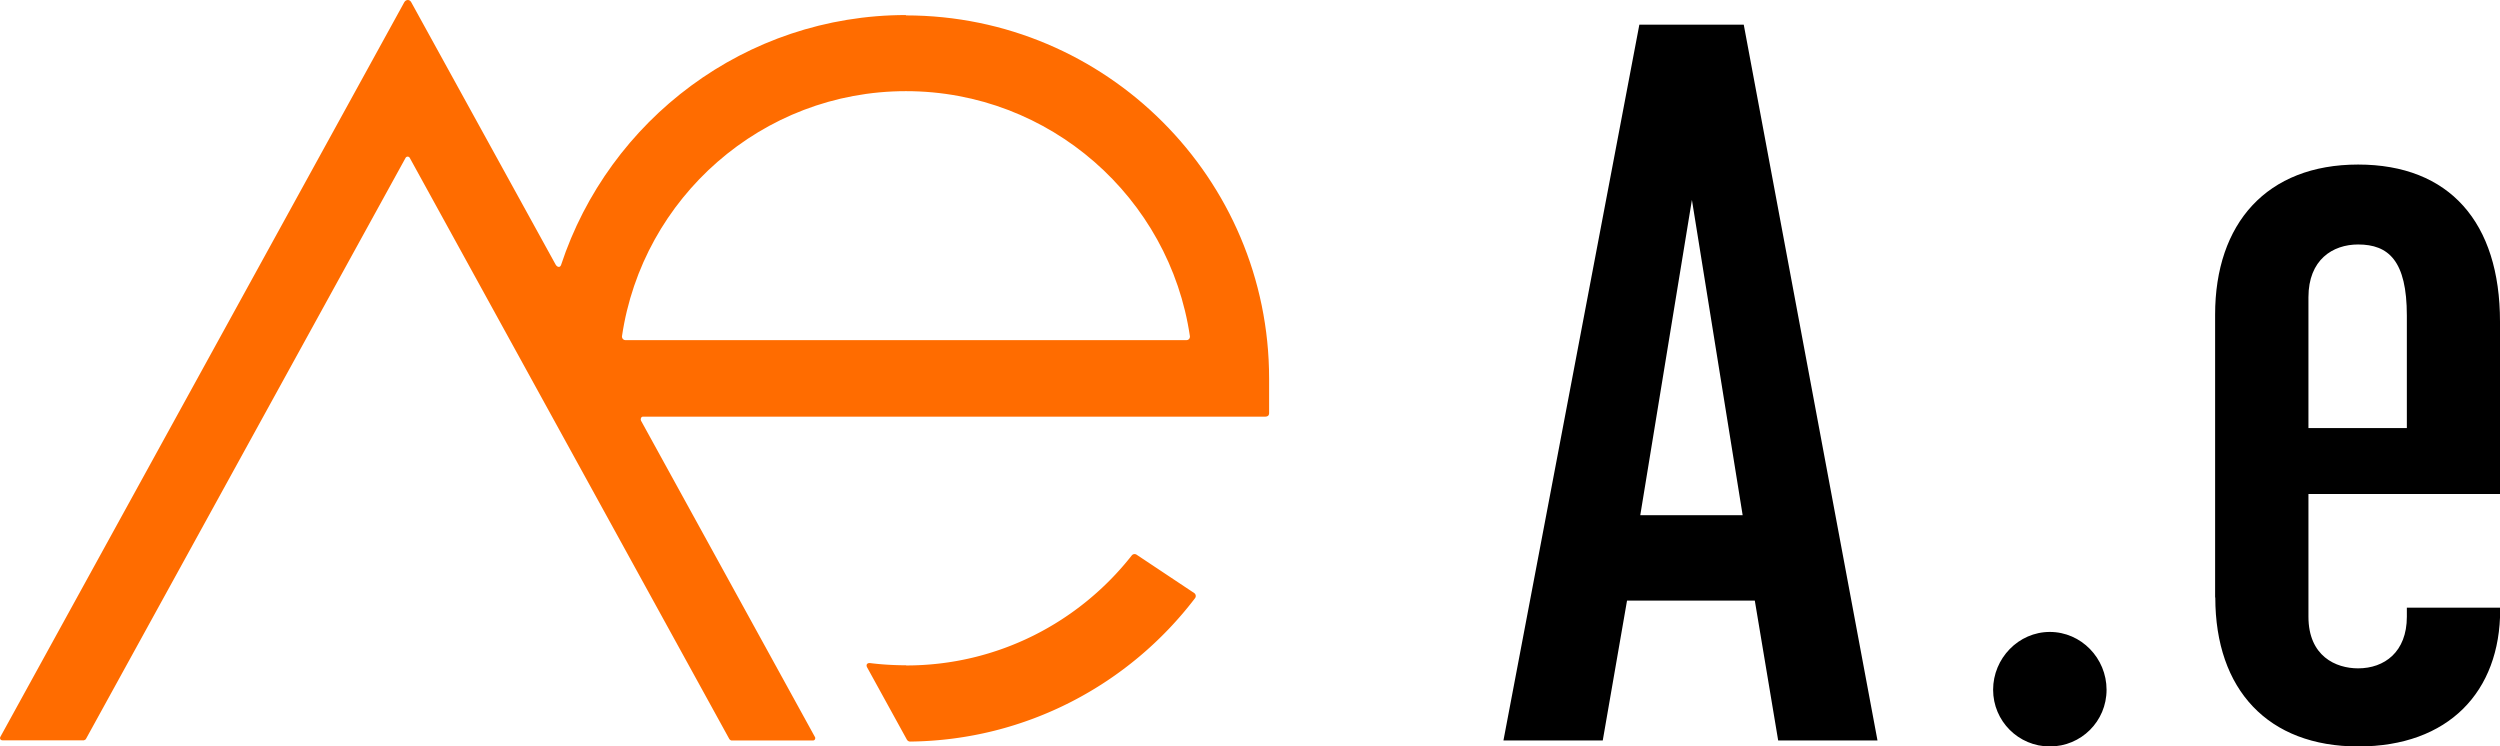
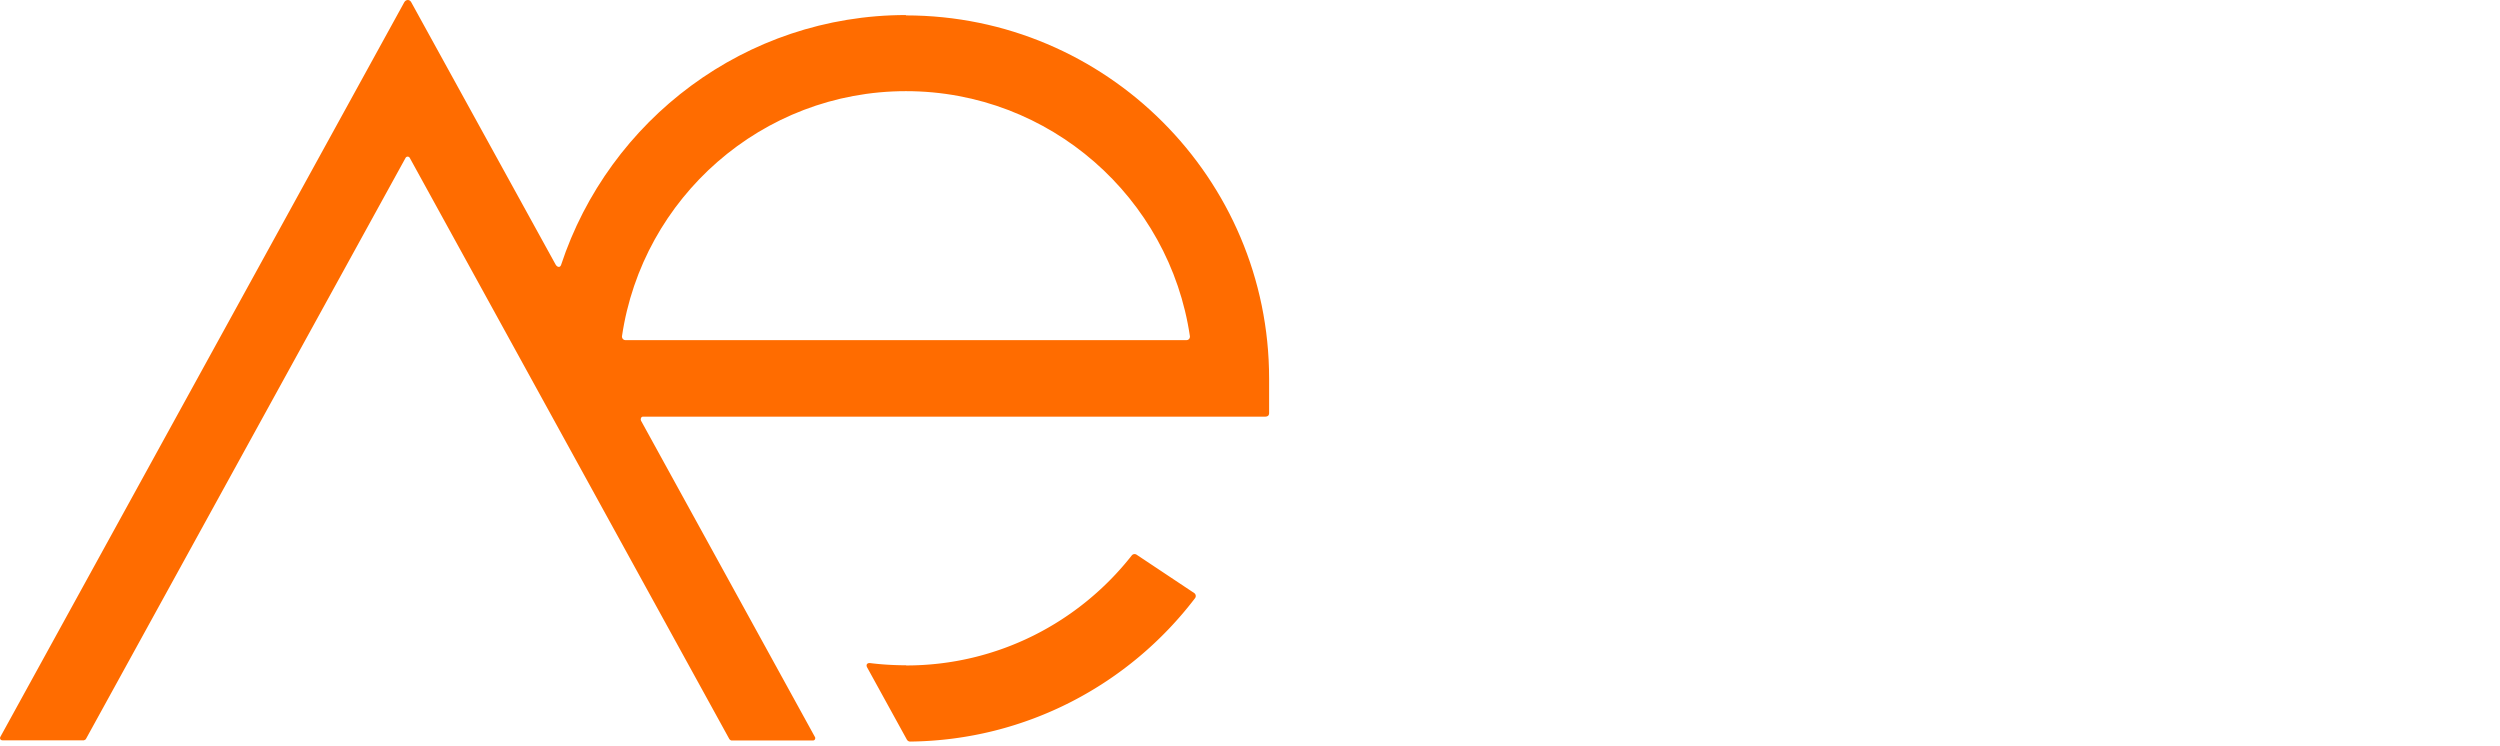
<svg xmlns="http://www.w3.org/2000/svg" id="_レイヤー_2" data-name="レイヤー 2" viewBox="0 0 137.95 41.19">
  <defs>
    <style>.cls-2{stroke-width:0;fill:#ff6c00}</style>
  </defs>
  <g id="_レイアウト" data-name="レイアウト">
-     <path d="M90.46 1.36h5.76l7.38 39.5h-5.48l-1.29-7.72h-7.05l-1.34 7.72h-5.48l7.5-39.5zm5.7 27.07l-2.8-17.4-2.85 17.4h5.65zm13.82 9.63c0-1.73 1.4-3.19 3.13-3.19s3.13 1.45 3.13 3.19-1.4 3.13-3.13 3.13-3.13-1.4-3.13-3.13zm12.25-5.09V17.36c0-5.03 2.85-8.28 7.89-8.28s7.83 3.19 7.83 8.67v9.51h-10.57v6.77c0 2.18 1.51 2.85 2.74 2.85 1.45 0 2.69-.9 2.69-2.85v-.5h5.15v.11c0 4.53-2.85 7.55-7.83 7.55s-7.89-3.13-7.89-8.22zm10.58-9.35v-6.21c0-3.02-1.01-3.92-2.69-3.92-1.4 0-2.74.84-2.74 2.91v7.22h5.43z" stroke-width="0" />
    <path class="cls-2" d="M50 36.71c-.64 0-1.36-.04-1.98-.12-.17-.02-.25.09-.17.24l2.19 3.98c.04.07.11.11.18.11 6.4-.07 12.1-3.16 15.72-7.91a.2.2 0 00-.05-.29l-3.17-2.11a.2.2 0 00-.27.04c-2.9 3.69-7.4 6.07-12.45 6.07z" />
    <path class="cls-2" d="M50 .83c-8.87 0-16.4 5.79-19.04 13.79-.06.17-.22.12-.3-.02L22.69.12c-.1-.18-.3-.14-.38 0L.02 40.66c-.05.09.01.19.11.19h4.5s.09-.03.11-.07L22.38 8.71c.05-.09.18-.09.23 0l17.64 32.08s.07.07.11.07h4.5c.1 0 .16-.11.11-.19l-9.6-17.46c-.04-.08 0-.22.11-.22h34.35c.12 0 .2-.06.2-.2v-1.9C70.03 9.84 61.04.85 49.98.85zM34.51 18.77c-.09 0-.19-.07-.19-.21 1.12-7.64 7.72-13.53 15.67-13.53s14.55 5.89 15.67 13.53c0 .14-.09.21-.19.21H34.51z" />
  </g>
</svg>